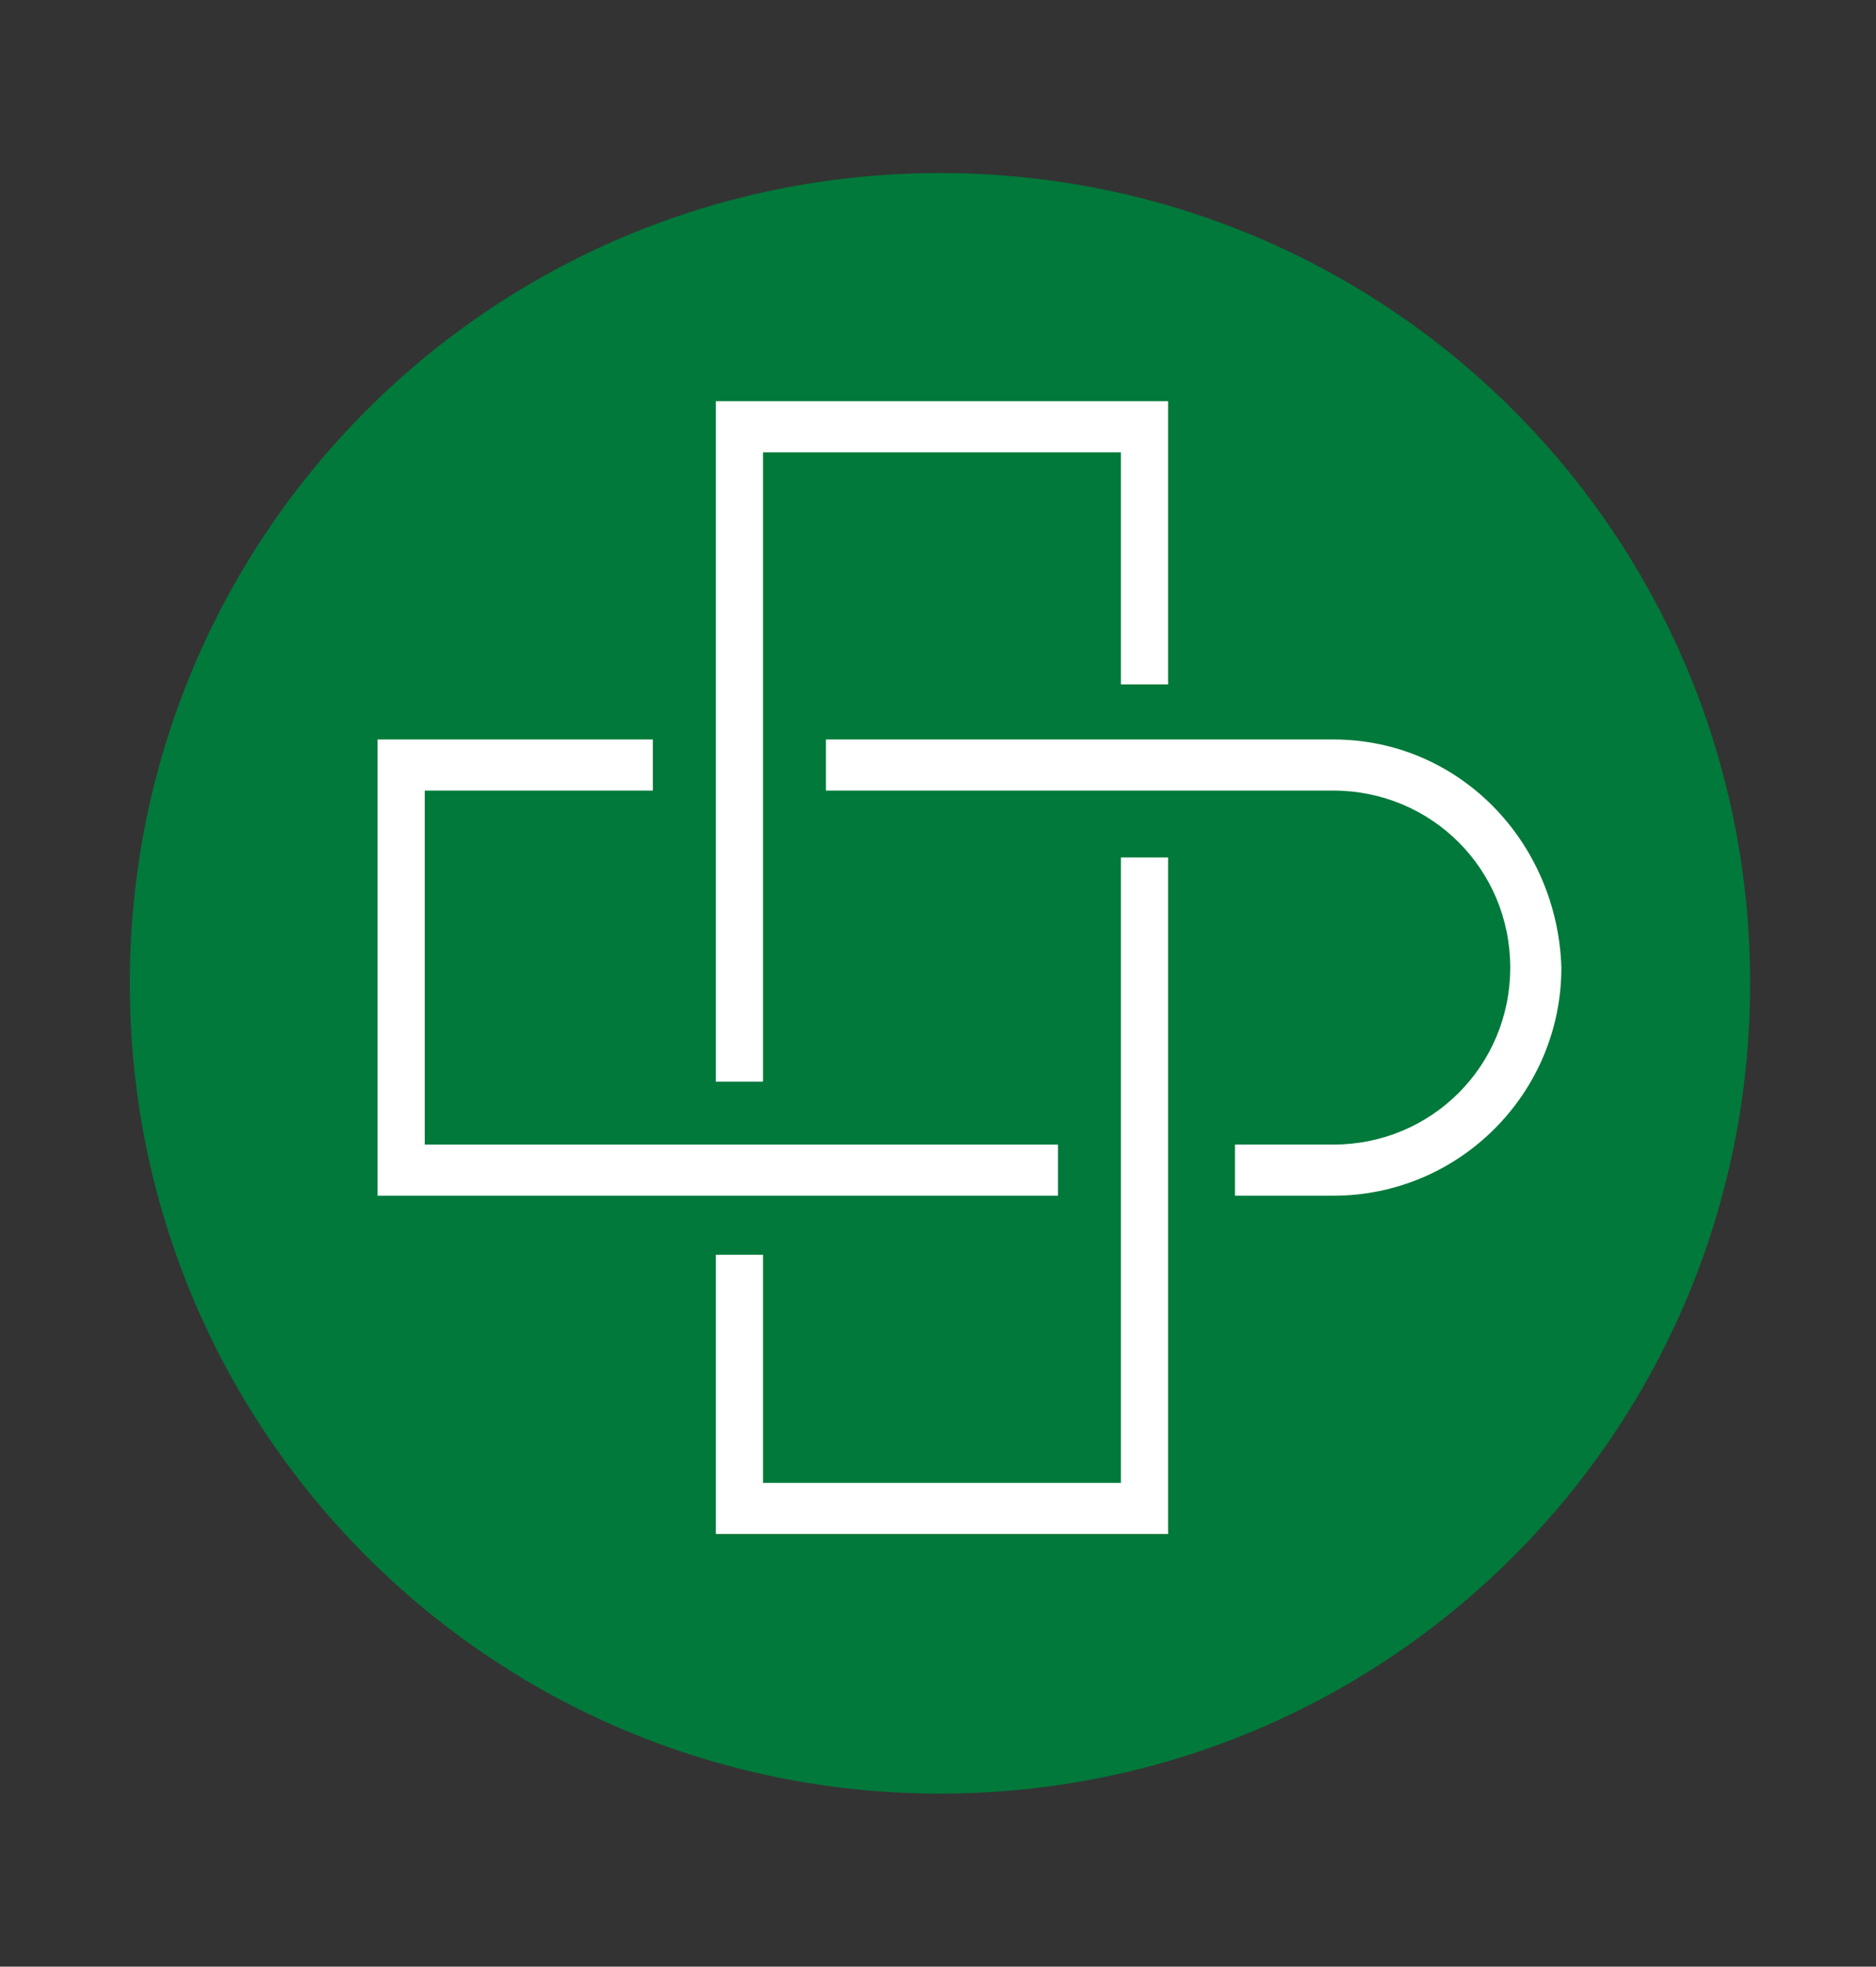
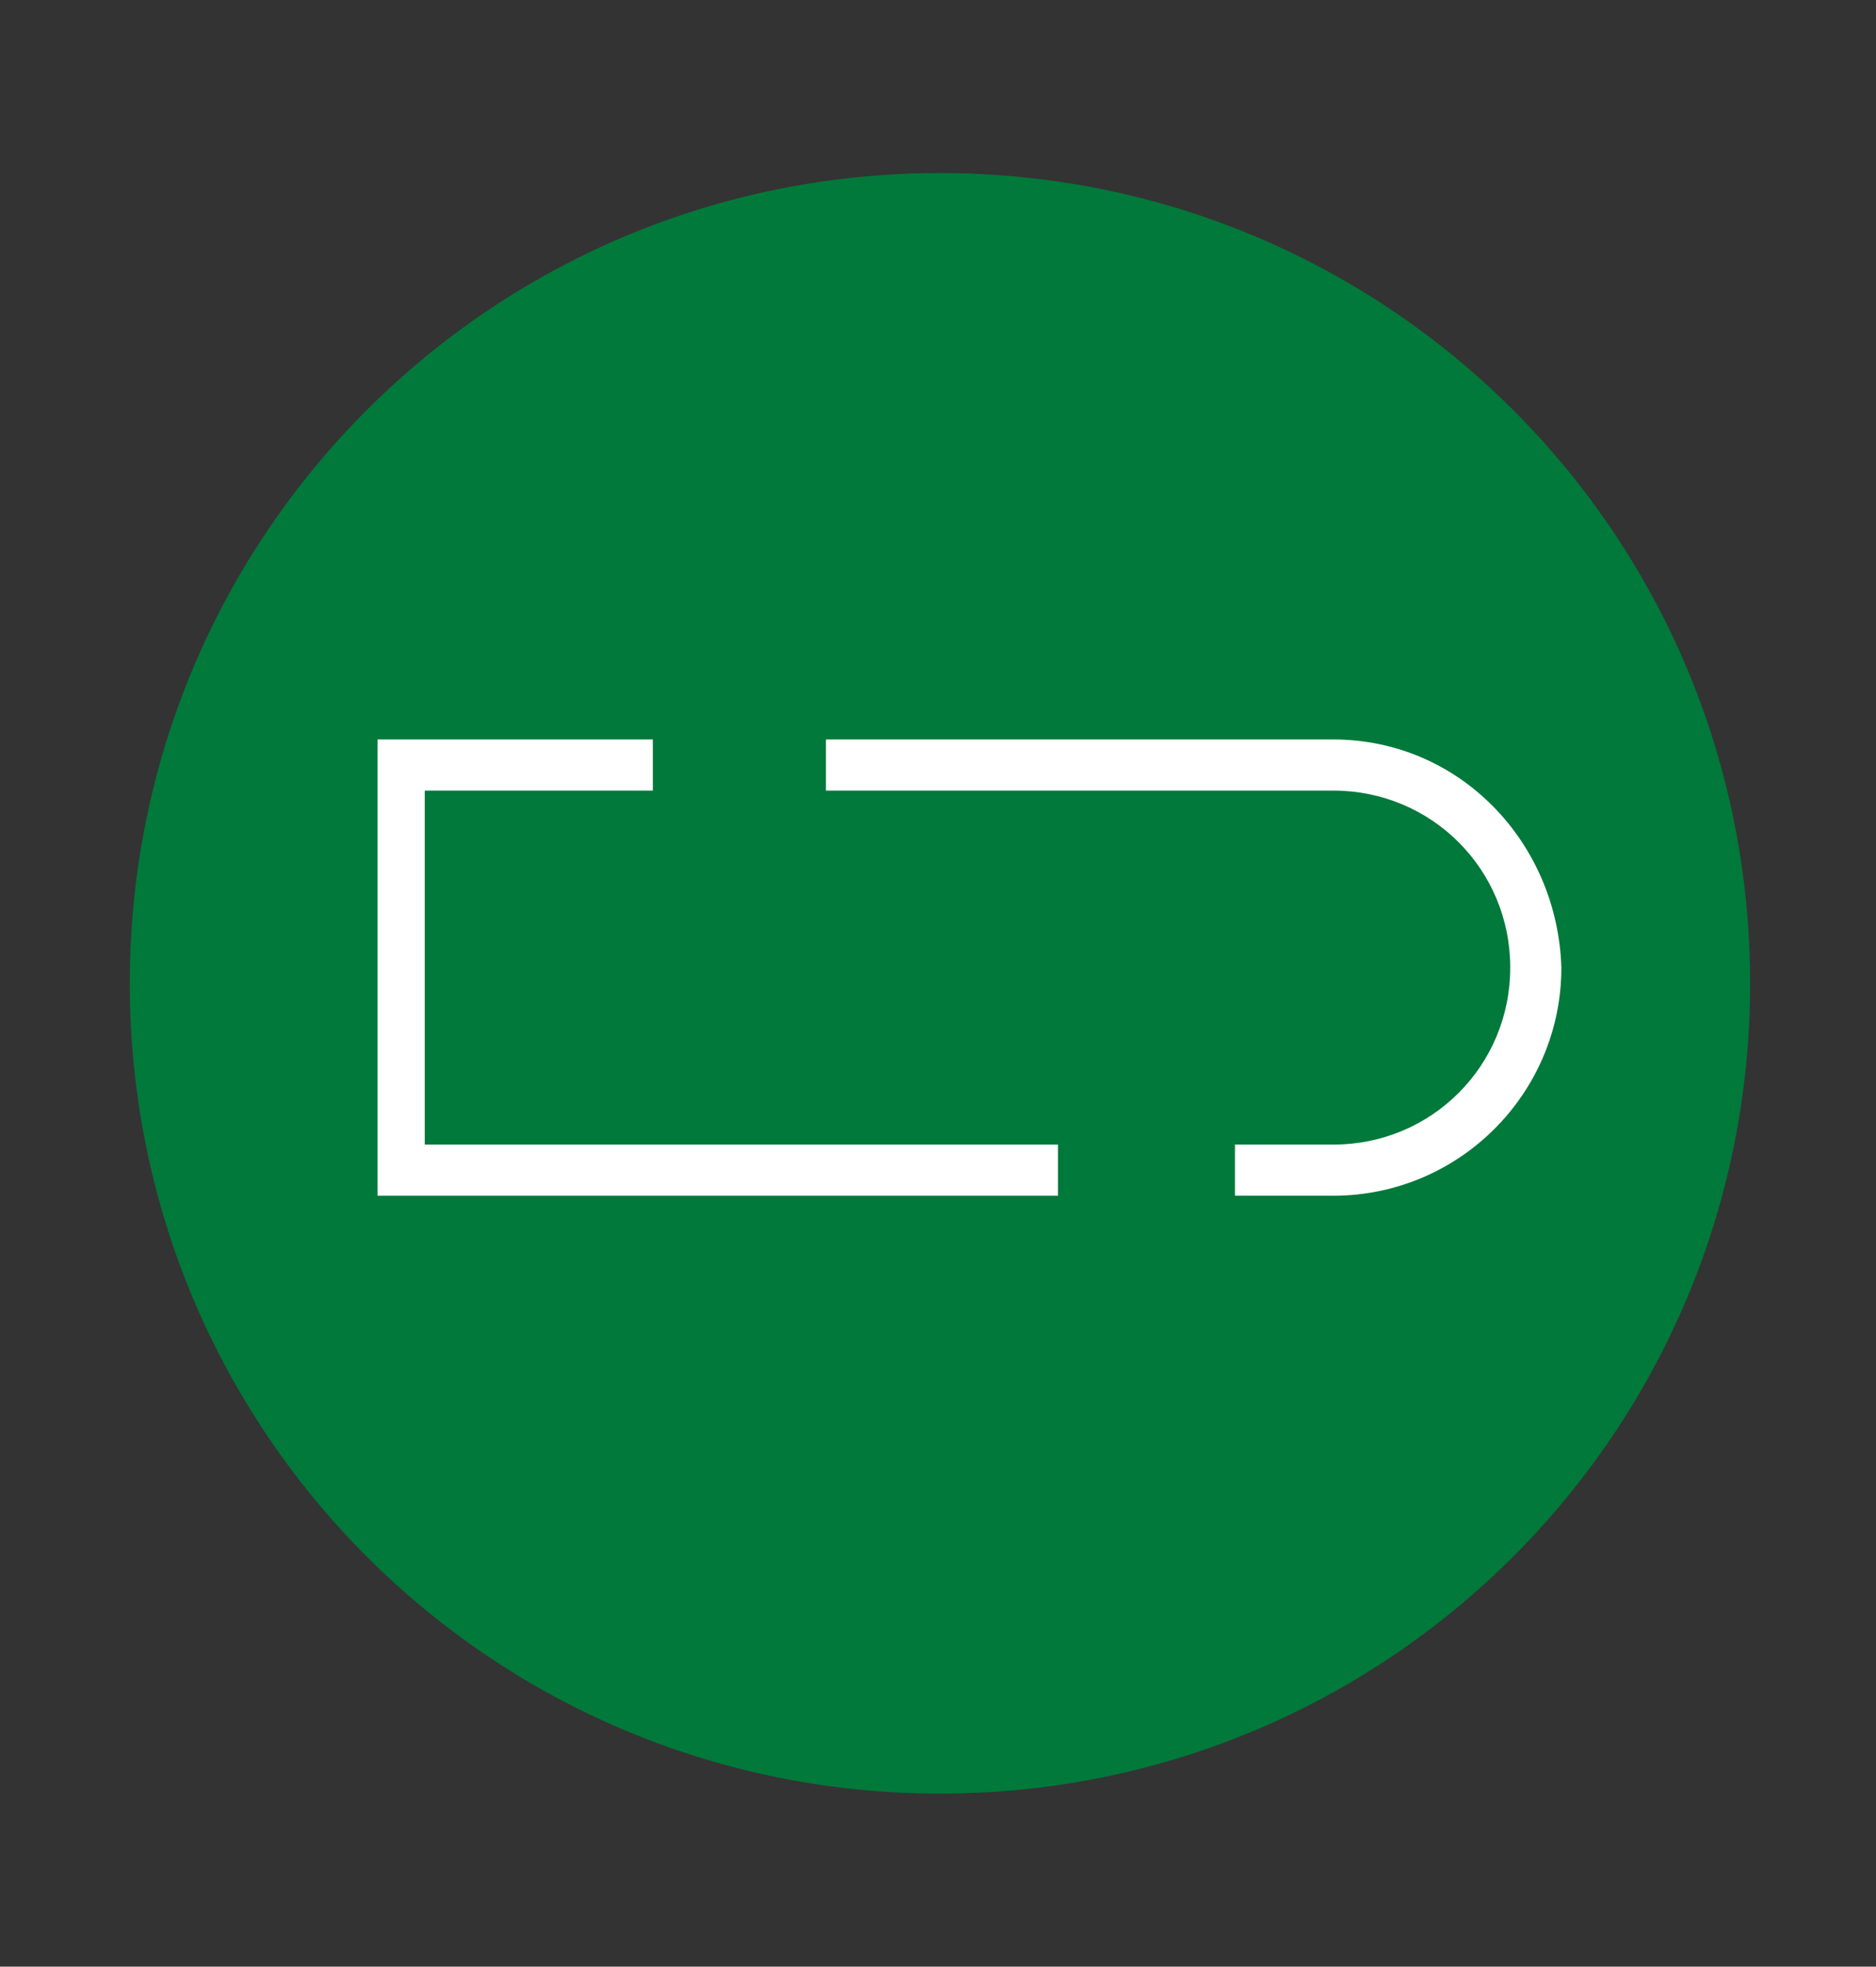
<svg xmlns="http://www.w3.org/2000/svg" version="1.1" id="Layer_1" x="0px" y="0px" viewBox="0 0 47.7 50" style="enable-background:new 0 0 47.7 50;" xml:space="preserve">
  <rect x="0" y="0" width="47.7" height="50" fill="#333333" stroke="none" />
  <style type="text/css">
	.st0{fill:#00793A;}
	.st1{fill:#FFFFFF;}
</style>
  <g>
    <path class="st0" d="M3.3,25c0-11.4,9.2-20.6,20.6-20.6c11.4,0,20.6,9.2,20.6,20.6c0,11.4-9.2,20.6-20.6,20.6   C12.5,45.6,3.3,36.4,3.3,25L3.3,25z" />
-     <polygon class="st1" points="19.4,11.5 28.5,11.5 28.5,17.4 29.7,17.4 29.7,10.2 18.2,10.2 18.2,27.5 19.4,27.5 19.4,11.5  " />
-     <polygon class="st1" points="28.5,37.7 19.4,37.7 19.4,31.9 18.2,31.9 18.2,39 29.7,39 29.7,21.8 28.5,21.8 28.5,37.7  " />
    <polygon class="st1" points="26.9,29.1 10.8,29.1 10.8,20.1 16.6,20.1 16.6,18.8 9.6,18.8 9.6,30.4 26.9,30.4 26.9,29.1  " />
    <path class="st1" d="M33.9,18.8H21v1.3h12.9c2.5,0,4.5,2,4.5,4.5c0,2.5-2,4.5-4.5,4.5h-2.5v1.3h2.5c3.2,0,5.8-2.6,5.8-5.8   C39.6,21.4,37.1,18.8,33.9,18.8L33.9,18.8z" />
  </g>
</svg>